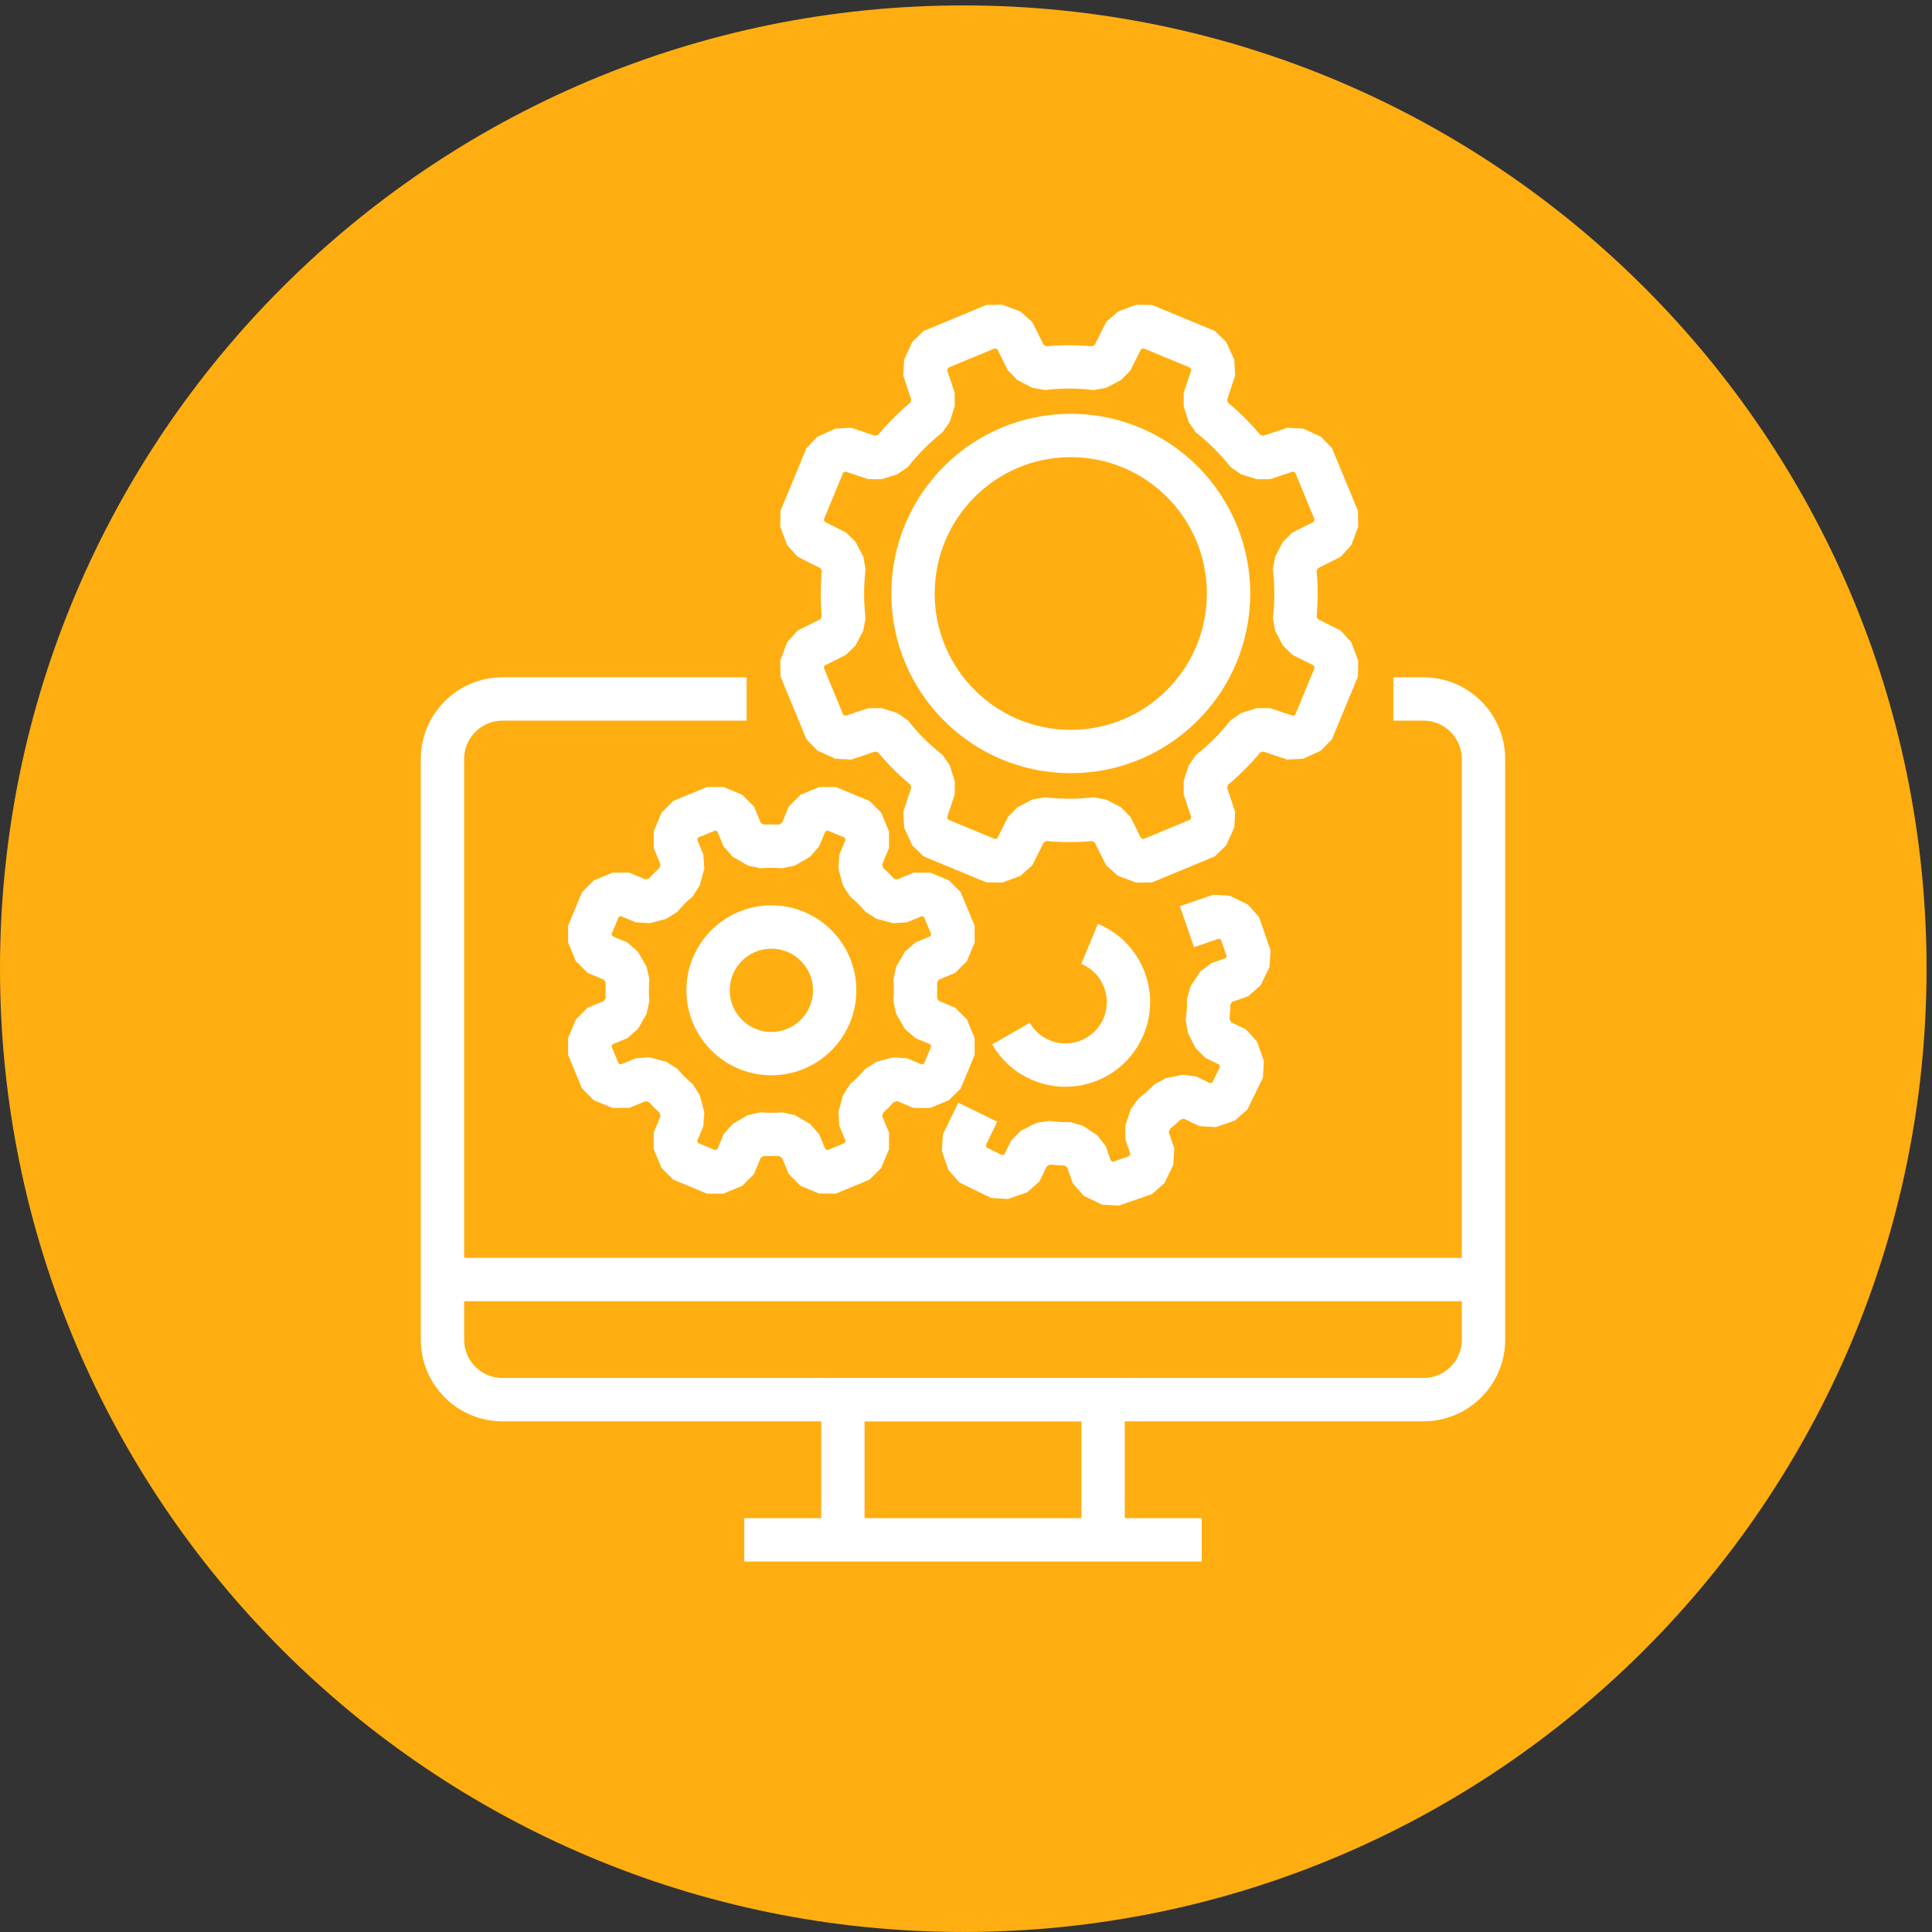
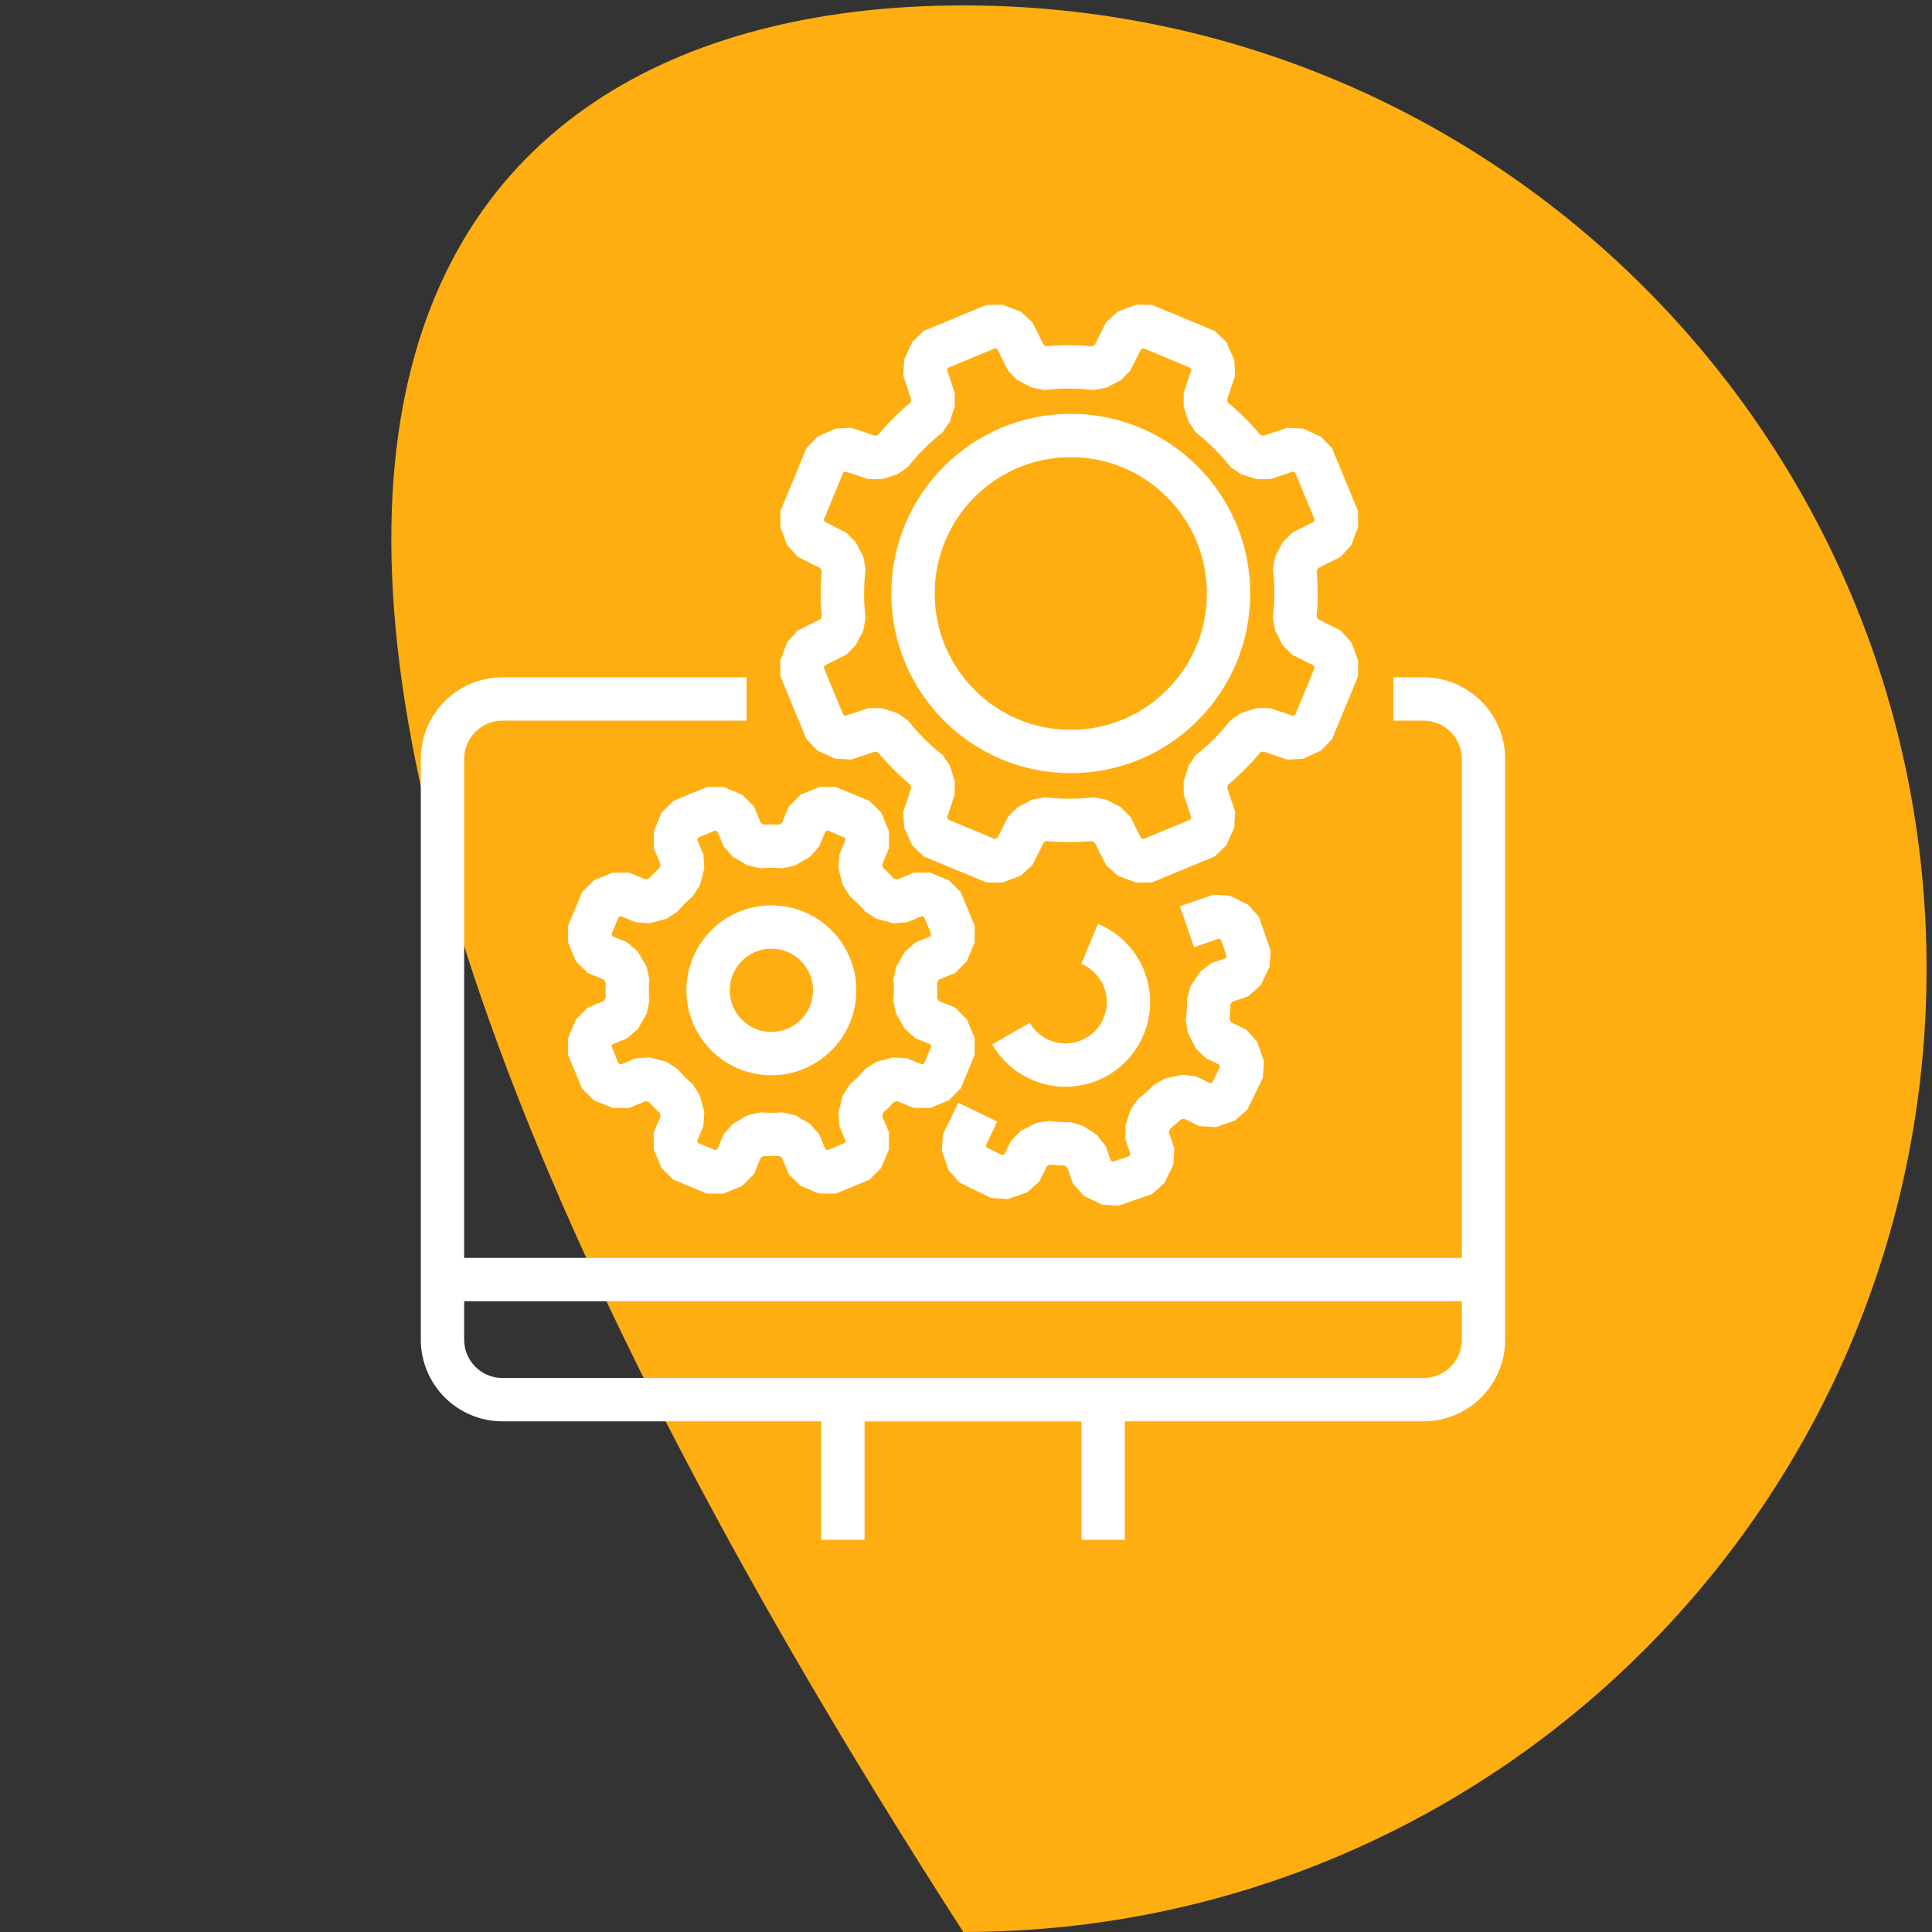
<svg xmlns="http://www.w3.org/2000/svg" version="1.1" id="icone_ingenierie.svg" x="0px" y="0px" width="100.282px" height="100.281px" viewBox="0 0 100.282 100.281" enable-background="new 0 0 100.282 100.281" xml:space="preserve">
  <rect x="0" y="0" width="100.282" height="100.281" fill="#333333" stroke="none" />
-   <path fill="#FFAE11" d="M50,0.281c27.613,0,49.999,22.386,49.999,50c0,27.613-22.386,50-49.999,50c-27.615,0-50-22.388-50-50  C0,22.667,22.385,0.281,50,0.281" />
+   <path fill="#FFAE11" d="M50,0.281c27.613,0,49.999,22.386,49.999,50c0,27.613-22.386,50-49.999,50C0,22.667,22.385,0.281,50,0.281" />
  <path fill="none" stroke="#FFFFFF" stroke-width="2.25" stroke-miterlimit="10" d="M38.753,36.281H26.084  c-1.721,0-3.117,1.395-3.117,3.117v30.135c0,1.723,1.396,3.117,3.117,3.117h47.801c1.721,0,3.117-1.395,3.117-3.117V39.398  c0-1.722-1.396-3.117-3.117-3.117h-1.563" />
-   <line fill="none" stroke="#FFFFFF" stroke-width="2.25" stroke-miterlimit="10" x1="38.633" y1="79.926" x2="62.377" y2="79.926" />
  <polyline fill="none" stroke="#FFFFFF" stroke-width="2.25" stroke-miterlimit="10" points="43.75,79.926 43.75,72.651   57.258,72.651 57.258,79.926 " />
  <line fill="none" stroke="#FFFFFF" stroke-width="2.25" stroke-miterlimit="10" x1="22.967" y1="66.416" x2="77.002" y2="66.416" />
  <path fill="none" stroke="#FFFFFF" stroke-width="2.25" stroke-linejoin="bevel" stroke-miterlimit="10" d="M59.372,44.76  l3.248-1.346c0.164-0.355,0.26-0.568,0.422-0.925l-0.53-1.595c0.095-0.302,0.164-0.519,0.258-0.822  c0.747-0.587,1.411-1.255,1.983-1.987c0.305-0.095,0.52-0.162,0.824-0.258l1.596,0.532c0.356-0.162,0.568-0.26,0.926-0.422  l1.345-3.249c-0.137-0.366-0.218-0.586-0.356-0.952l-1.504-0.753c-0.147-0.283-0.252-0.483-0.399-0.765  c0.112-0.923,0.116-1.864,0.002-2.806c0.147-0.283,0.253-0.484,0.399-0.765l1.502-0.753c0.139-0.366,0.22-0.586,0.356-0.952  l-1.345-3.249c-0.357-0.162-0.569-0.259-0.926-0.422l-1.594,0.531c-0.304-0.096-0.521-0.164-0.824-0.258  c-0.586-0.746-1.256-1.41-1.986-1.983c-0.094-0.304-0.162-0.521-0.257-0.824l0.53-1.597c-0.162-0.355-0.258-0.569-0.422-0.923  l-3.248-1.347c-0.367,0.137-0.586,0.219-0.953,0.356l-0.754,1.504c-0.28,0.148-0.482,0.253-0.764,0.4  c-0.924-0.111-1.863-0.116-2.806-0.002c-0.282-0.148-0.484-0.252-0.767-0.4l-0.75-1.503c-0.369-0.136-0.586-0.218-0.953-0.355  l-3.25,1.347c-0.163,0.354-0.258,0.568-0.422,0.923l0.531,1.595c-0.096,0.304-0.163,0.52-0.259,0.824  c-0.746,0.585-1.409,1.254-1.982,1.986c-0.304,0.095-0.519,0.162-0.824,0.257l-1.595-0.531c-0.357,0.163-0.571,0.26-0.926,0.422  l-1.345,3.249c0.137,0.366,0.218,0.586,0.355,0.952l1.504,0.753c0.148,0.282,0.252,0.483,0.401,0.765  c-0.113,0.923-0.116,1.864-0.003,2.806c-0.147,0.282-0.252,0.484-0.4,0.765l-1.502,0.753c-0.137,0.366-0.218,0.586-0.355,0.952  l1.345,3.249c0.355,0.162,0.569,0.26,0.926,0.422l1.593-0.531c0.304,0.095,0.52,0.163,0.824,0.258  c0.586,0.748,1.254,1.41,1.985,1.983c0.095,0.304,0.164,0.52,0.258,0.824l-0.531,1.596c0.164,0.356,0.259,0.569,0.422,0.925  l3.25,1.346c0.367-0.137,0.584-0.219,0.953-0.356l0.752-1.504c0.282-0.148,0.482-0.253,0.765-0.4  c0.923,0.111,1.864,0.115,2.806,0.002c0.283,0.148,0.483,0.253,0.766,0.4l0.752,1.503C58.786,44.542,59.004,44.622,59.372,44.76z" />
  <path fill="none" stroke="#FFFFFF" stroke-width="2.25" stroke-linejoin="bevel" stroke-miterlimit="10" d="M56.557,48.993  c1.667,0.692,2.458,2.604,1.768,4.272c-0.691,1.668-2.604,2.461-4.271,1.77c-0.691-0.286-1.232-0.781-1.579-1.384" />
  <path fill="none" stroke="#FFFFFF" stroke-width="2.25" stroke-linejoin="bevel" stroke-miterlimit="10" d="M42.955,60.916  l1.747-0.725c0.158-0.381,0.246-0.593,0.403-0.974l-0.498-1.203c0.087-0.323,0.147-0.548,0.233-0.872  c0.342-0.286,0.656-0.602,0.937-0.938c0.324-0.086,0.548-0.146,0.873-0.233l1.203,0.498c0.381-0.158,0.594-0.245,0.974-0.403  l0.724-1.747c-0.158-0.38-0.245-0.593-0.403-0.975l-1.203-0.498c-0.17-0.29-0.285-0.49-0.453-0.781  c0.04-0.438,0.041-0.881,0.002-1.327c0.167-0.29,0.284-0.49,0.451-0.78l1.203-0.499c0.158-0.379,0.246-0.593,0.403-0.973  l-0.724-1.748c-0.381-0.157-0.593-0.245-0.973-0.404l-1.203,0.499c-0.323-0.085-0.548-0.146-0.871-0.232  c-0.286-0.342-0.601-0.655-0.94-0.937c-0.086-0.325-0.145-0.549-0.233-0.873l0.498-1.203c-0.156-0.381-0.245-0.594-0.403-0.974  l-1.747-0.724c-0.379,0.157-0.593,0.246-0.974,0.403l-0.498,1.203c-0.29,0.169-0.49,0.286-0.781,0.453  c-0.438-0.039-0.883-0.04-1.327-0.001c-0.29-0.168-0.49-0.285-0.78-0.453l-0.498-1.202c-0.381-0.157-0.594-0.246-0.975-0.402  l-1.747,0.723c-0.156,0.38-0.245,0.593-0.402,0.974l0.497,1.202c-0.087,0.324-0.146,0.547-0.232,0.872  c-0.343,0.287-0.656,0.601-0.937,0.939c-0.325,0.087-0.548,0.147-0.873,0.233l-1.203-0.5c-0.381,0.159-0.594,0.247-0.974,0.405  l-0.724,1.746c0.158,0.381,0.246,0.595,0.403,0.975l1.203,0.497c0.169,0.292,0.284,0.492,0.453,0.783  c-0.039,0.438-0.042,0.883-0.002,1.326c-0.167,0.29-0.283,0.491-0.451,0.781l-1.203,0.498c-0.157,0.381-0.245,0.594-0.403,0.974  l0.722,1.747c0.382,0.158,0.595,0.246,0.975,0.403l1.203-0.498c0.324,0.087,0.548,0.146,0.871,0.233  c0.288,0.342,0.602,0.654,0.94,0.937c0.086,0.324,0.146,0.548,0.232,0.873l-0.499,1.203c0.158,0.381,0.246,0.594,0.404,0.974  l1.747,0.725c0.38-0.158,0.594-0.248,0.975-0.404l0.498-1.203c0.29-0.169,0.49-0.285,0.781-0.453  c0.438,0.039,0.882,0.041,1.327,0.001c0.29,0.168,0.49,0.284,0.78,0.453l0.497,1.202C42.362,60.668,42.576,60.756,42.955,60.916z" />
  <path fill="none" stroke="#FFFFFF" stroke-width="2.25" stroke-linejoin="bevel" stroke-miterlimit="10" d="M50.752,57.73  l-0.8,1.644c0.135,0.389,0.211,0.606,0.345,0.996l1.648,0.803c0.391-0.135,0.608-0.211,0.998-0.346l0.551-1.131  c0.299-0.15,0.507-0.255,0.807-0.404c0.422,0.063,0.85,0.088,1.283,0.078c0.279,0.185,0.472,0.312,0.752,0.496l0.411,1.19  c0.371,0.18,0.577,0.28,0.948,0.461l1.734-0.601c0.18-0.369,0.281-0.578,0.461-0.947l-0.41-1.189  c0.104-0.316,0.176-0.537,0.282-0.857c0.349-0.256,0.668-0.543,0.961-0.853c0.33-0.065,0.556-0.112,0.886-0.18l1.133,0.55  c0.388-0.134,0.606-0.21,0.996-0.343l0.802-1.65c-0.134-0.389-0.209-0.608-0.345-0.995L63.065,53.9  c-0.15-0.3-0.254-0.508-0.406-0.807c0.063-0.423,0.09-0.851,0.078-1.283c0.186-0.281,0.313-0.474,0.498-0.752l1.189-0.411  c0.182-0.371,0.28-0.578,0.461-0.949l-0.599-1.733c-0.371-0.179-0.578-0.281-0.949-0.461l-1.726,0.597" />
  <circle fill="none" stroke="#FFFFFF" stroke-width="2.25" stroke-linejoin="bevel" stroke-miterlimit="10" cx="40.039" cy="51.403" r="3.285" />
  <ellipse fill="none" stroke="#FFFFFF" stroke-width="2.25" stroke-linejoin="bevel" stroke-miterlimit="10" cx="55.58" cy="30.806" rx="8.189" ry="8.202" />
</svg>